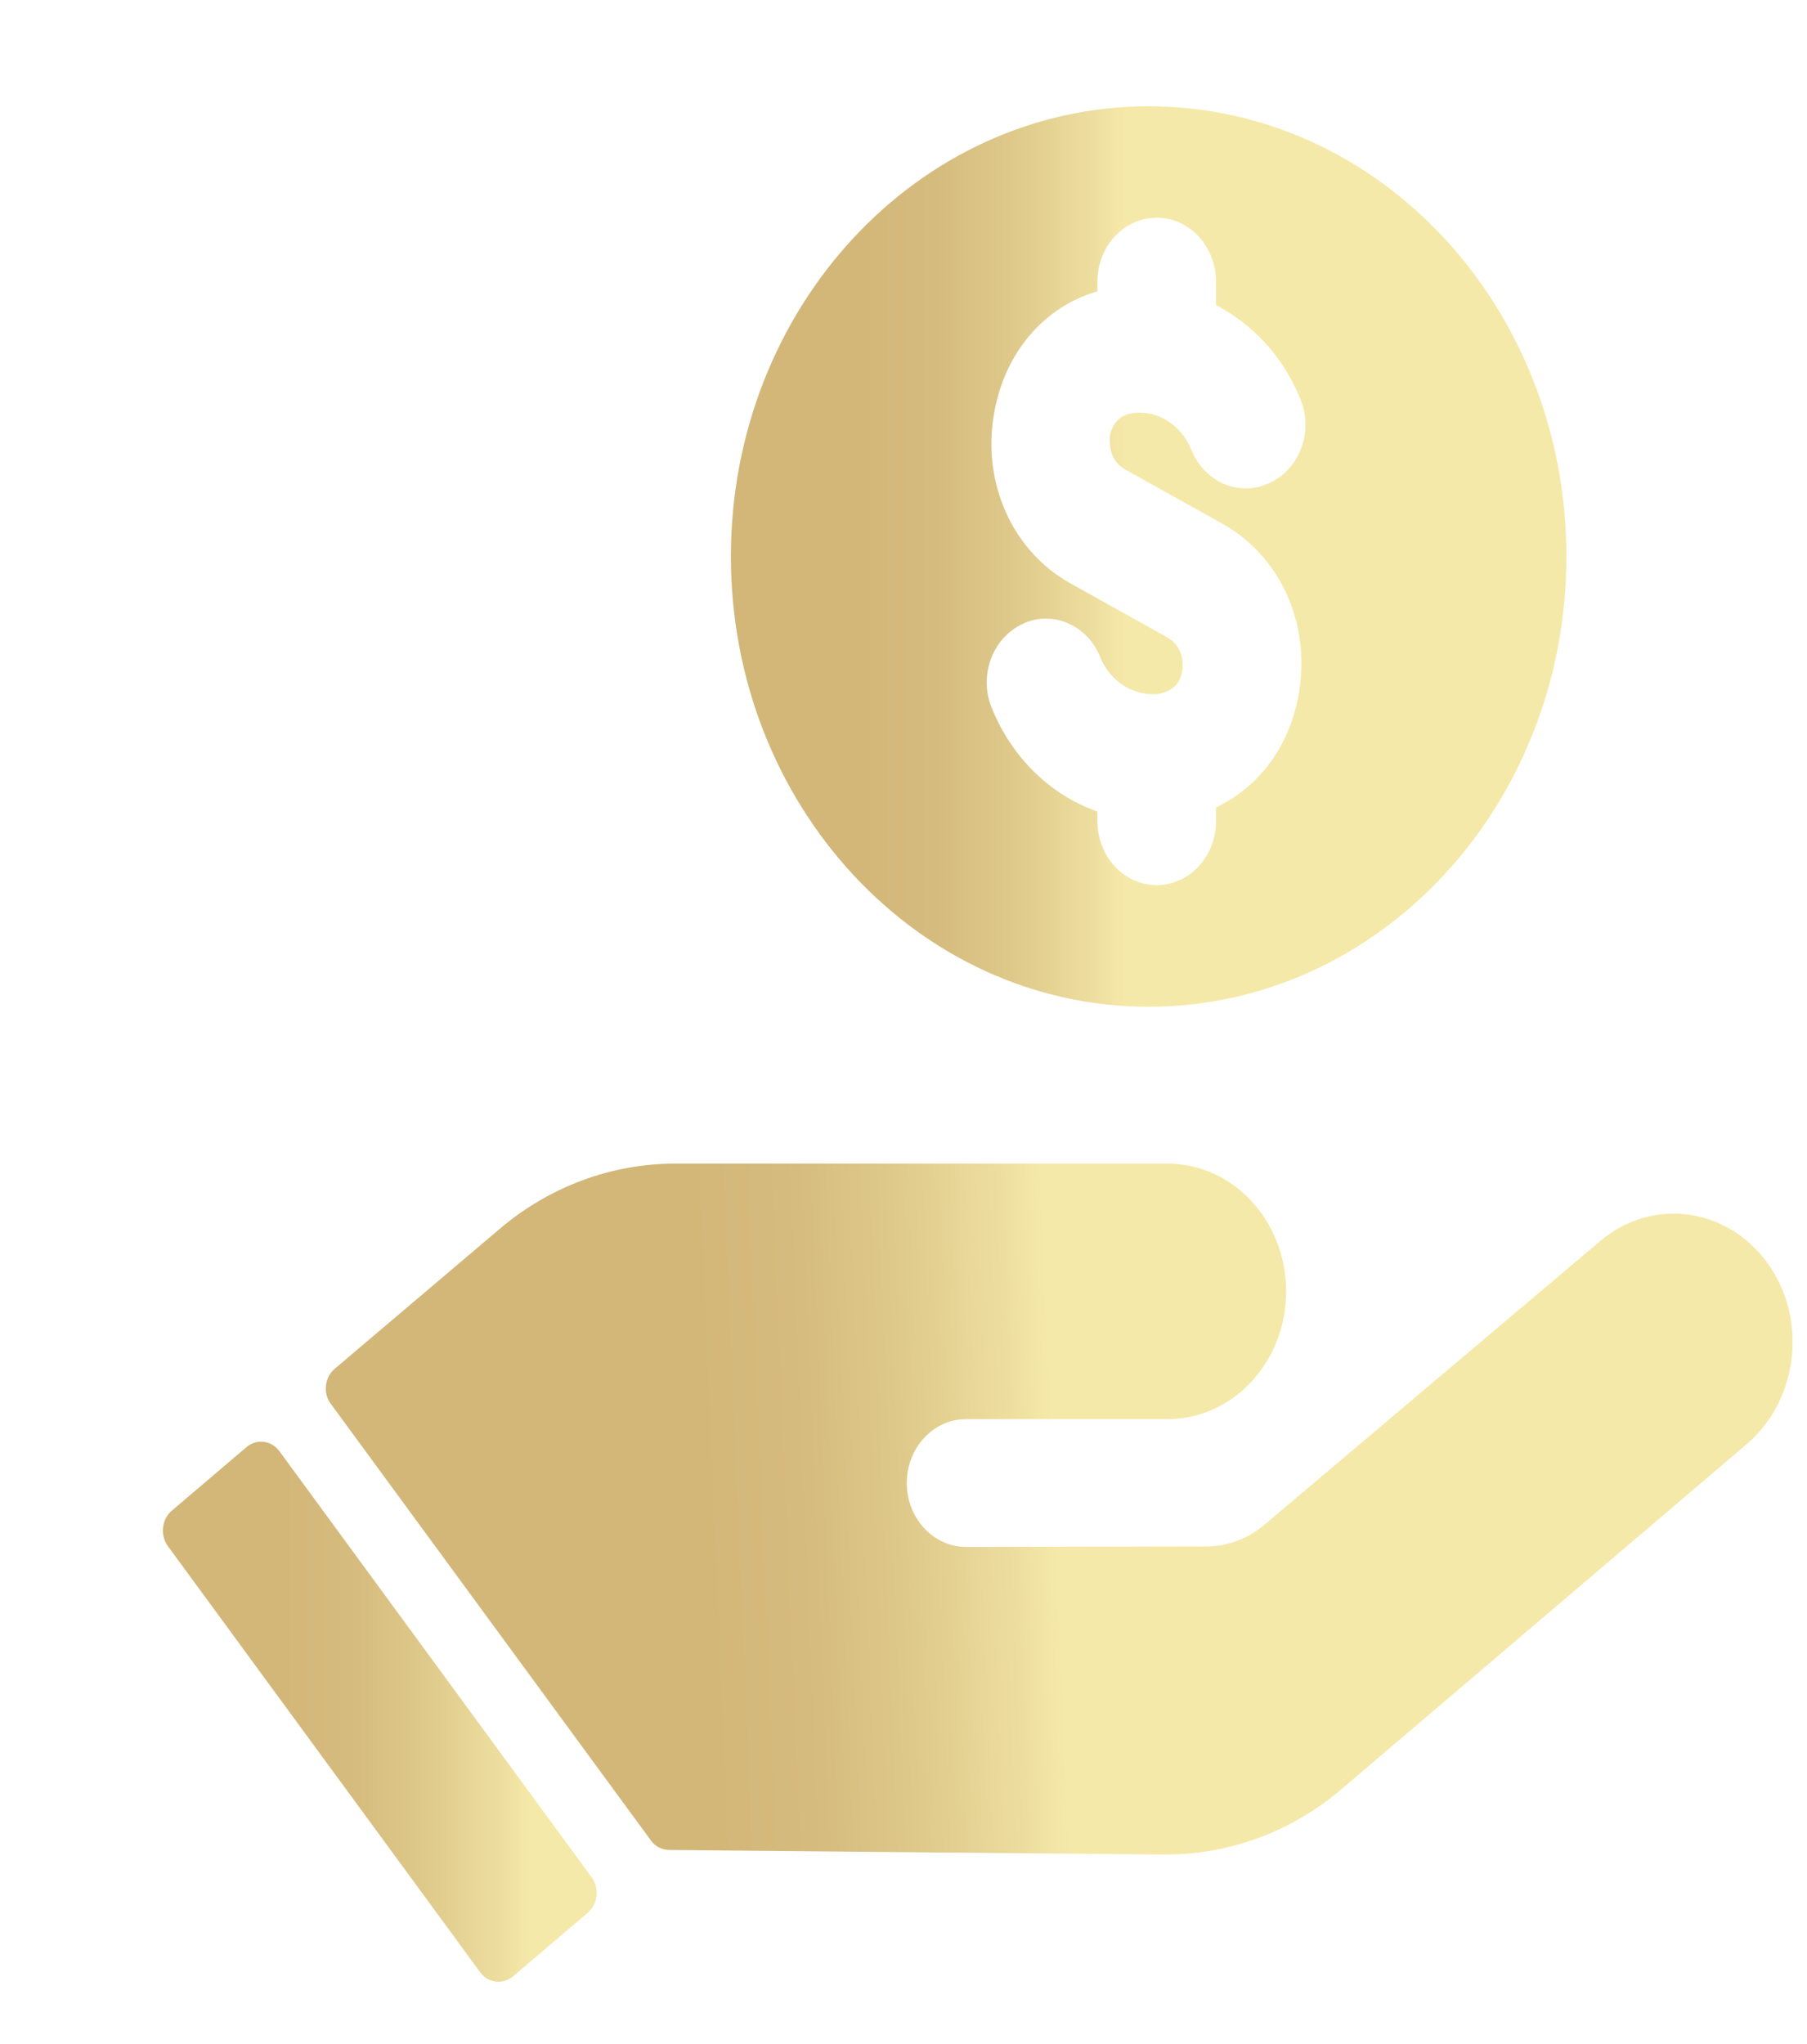
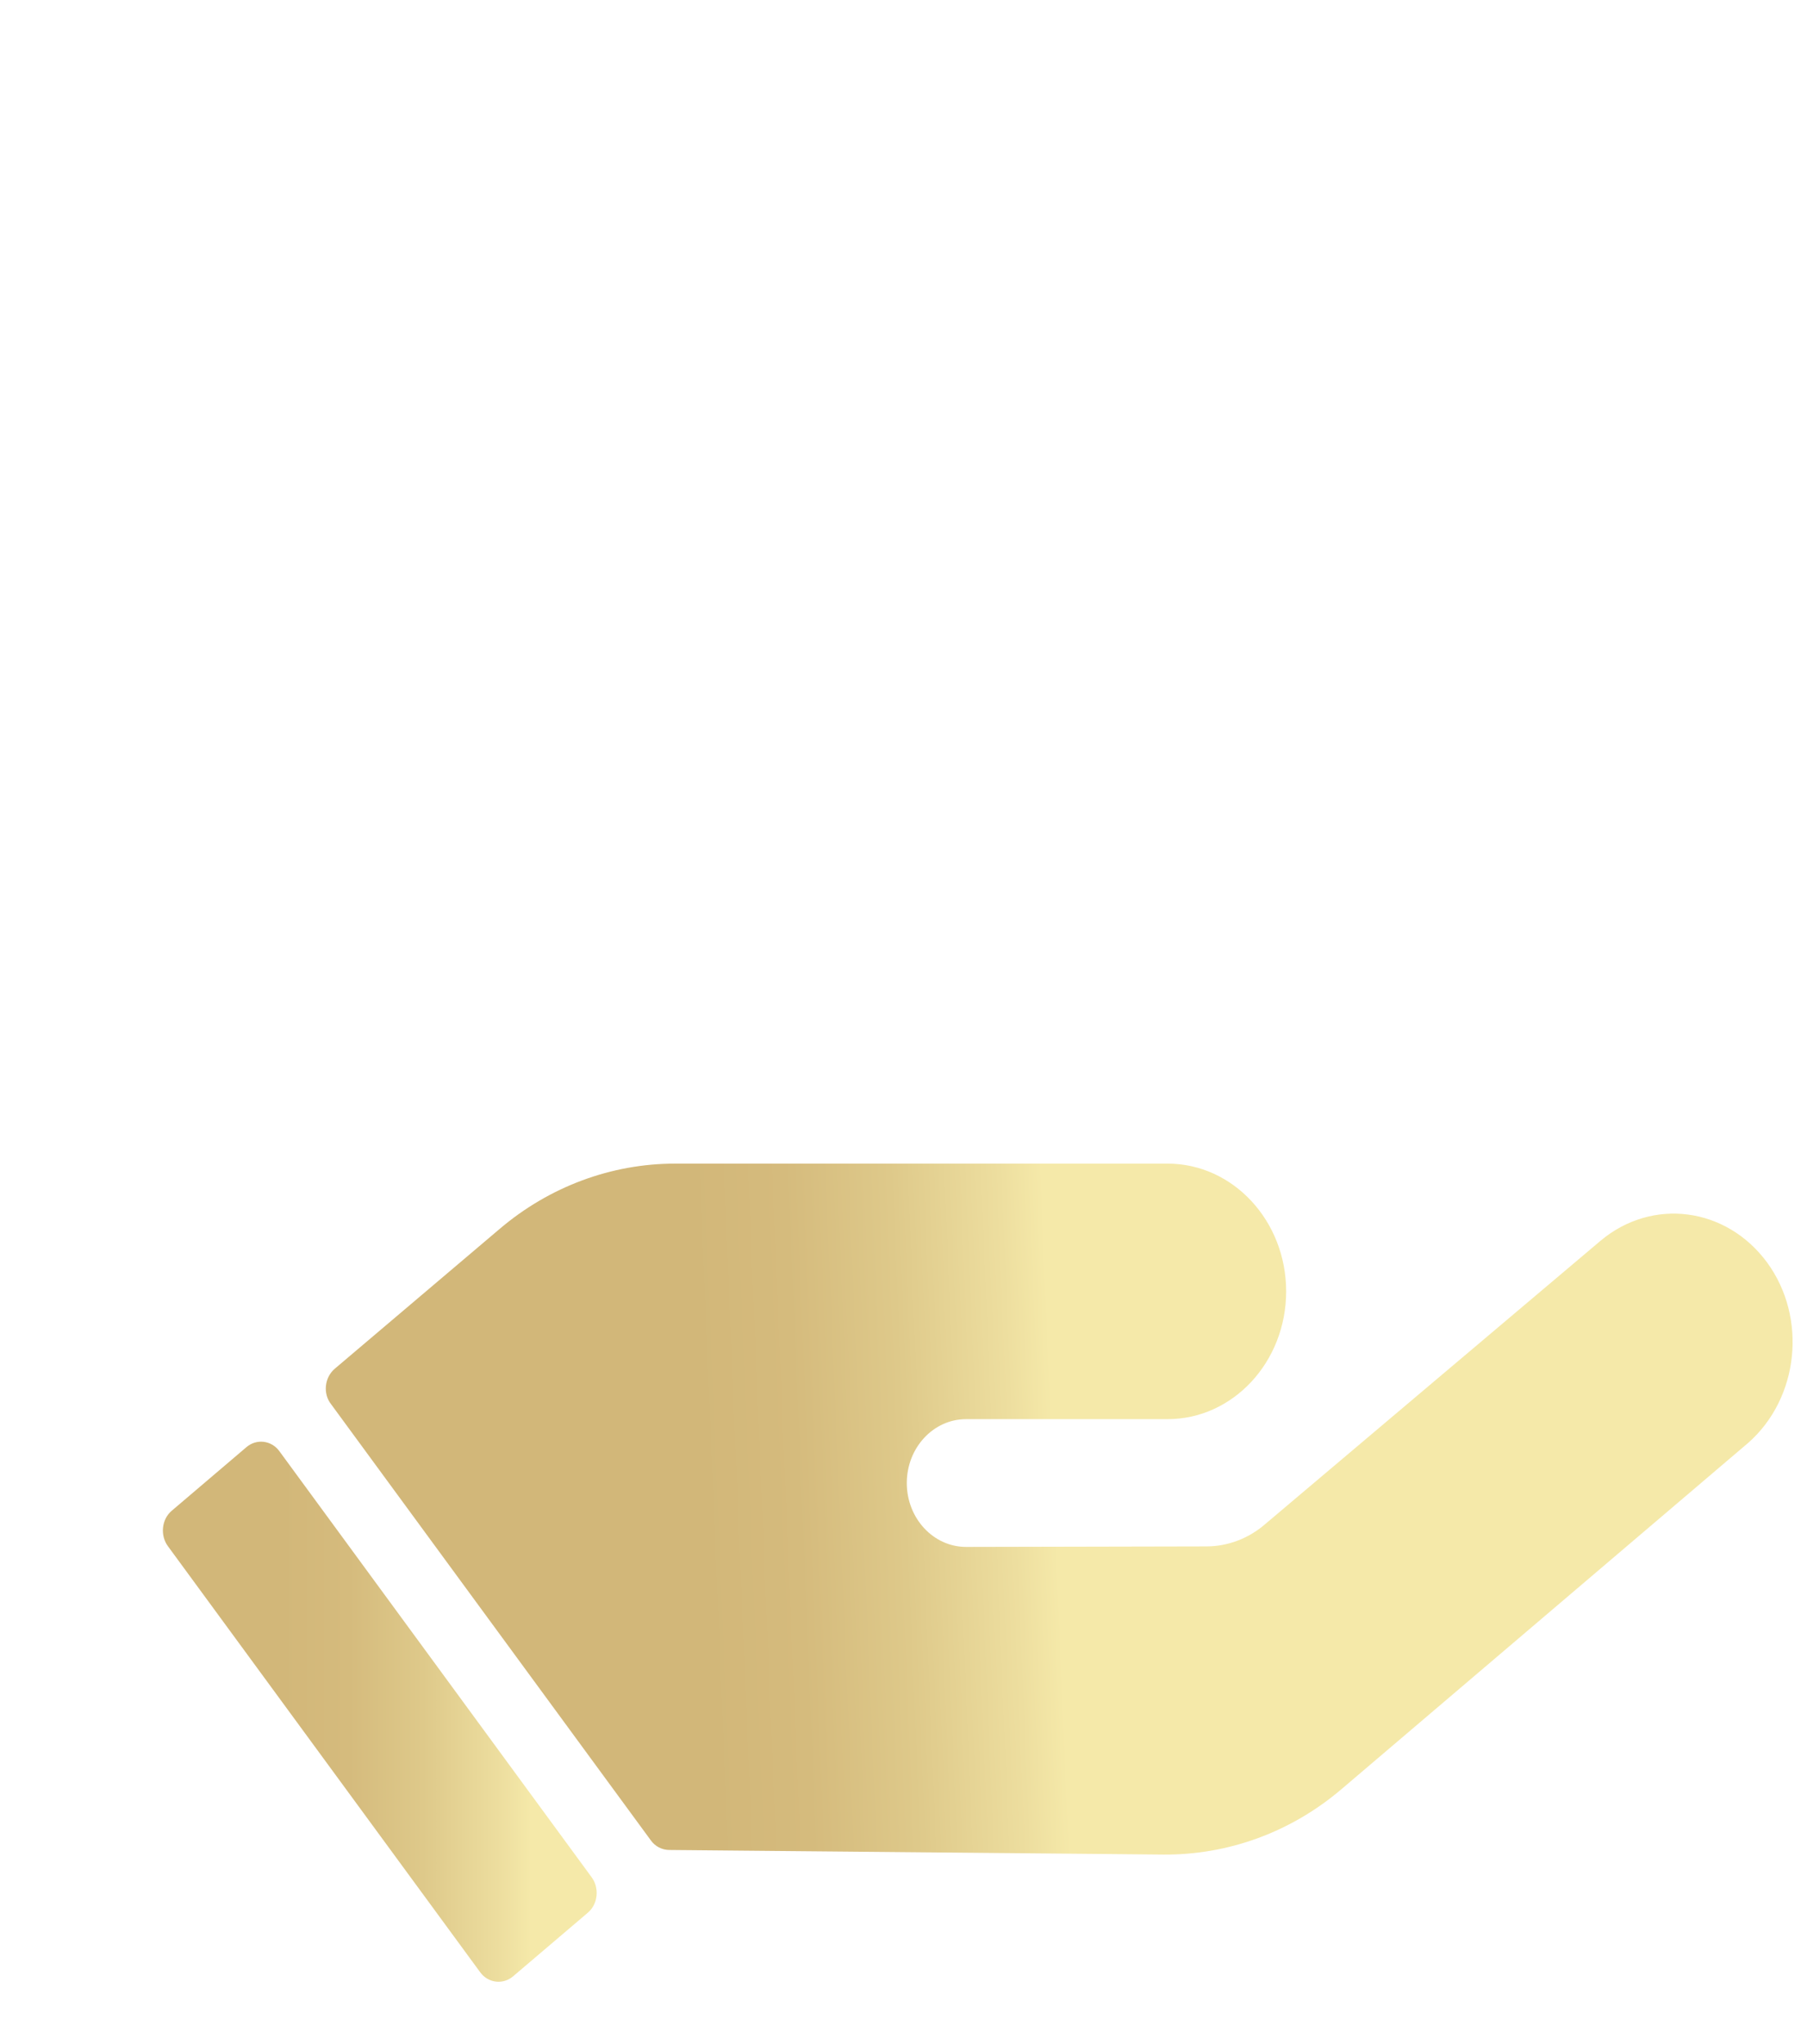
<svg xmlns="http://www.w3.org/2000/svg" width="99" height="112" viewBox="0 0 99 112" fill="none">
  <path d="M96.805 69.158C94.571 66.134 90.519 65.602 87.687 67.982L69.295 83.522C68.385 84.306 67.242 84.726 66.099 84.726L52.928 84.754C51.136 84.754 49.681 83.186 49.681 81.254C49.681 79.322 51.136 77.754 52.928 77.754H63.969C67.554 77.754 70.464 74.618 70.464 70.754C70.464 66.89 67.554 63.754 63.969 63.754H51.733H43.395H38.693H36.978C33.497 63.754 30.094 65.014 27.366 67.338L18.352 74.982C17.78 75.458 17.676 76.354 18.144 76.942L35.653 100.826C35.887 101.162 36.276 101.358 36.666 101.358L57.864 101.554L63.735 101.61C67.294 101.638 70.749 100.378 73.529 97.998L95.792 79.042C98.546 76.606 99.04 72.21 96.805 69.158Z" fill="url(#paint0_linear_28_6719)" />
  <path d="M15.313 79.518C14.871 78.902 14.04 78.818 13.494 79.294L9.416 82.766C8.844 83.242 8.766 84.138 9.208 84.726L26.302 108.049C26.743 108.665 27.575 108.749 28.12 108.273L32.199 104.801C32.77 104.325 32.848 103.429 32.406 102.842L15.313 79.518Z" fill="url(#paint1_linear_28_6719)" />
-   <path d="M62.931 5.824C50.306 5.824 40.044 16.855 40.044 30.491C40.044 44.099 50.28 55.159 62.931 55.159C75.556 55.159 85.818 44.127 85.818 30.491C85.818 16.855 75.582 5.824 62.931 5.824ZM61.658 25.731L66.931 28.671C70.075 30.407 71.763 34.019 71.192 37.799C70.75 40.767 69.036 43.091 66.62 44.239V44.995C66.62 46.927 65.165 48.495 63.373 48.495C61.58 48.495 60.125 46.927 60.125 44.995V44.463C57.579 43.567 55.449 41.551 54.332 38.779C53.605 37.015 54.384 34.943 56.021 34.187C57.657 33.403 59.58 34.243 60.281 36.007C60.827 37.351 62.1 38.135 63.425 38.023C64.438 37.855 64.697 37.239 64.775 36.735C64.827 36.455 64.879 35.447 63.944 34.915L58.67 31.975C55.475 30.211 53.787 26.459 54.462 22.651C55.033 19.319 57.216 16.799 60.125 15.96V15.428C60.125 13.496 61.58 11.928 63.373 11.928C65.165 11.928 66.62 13.496 66.62 15.428V16.715C68.646 17.779 70.309 19.543 71.244 21.867C71.971 23.631 71.218 25.703 69.555 26.459C67.893 27.243 65.996 26.431 65.269 24.639C64.723 23.295 63.45 22.483 62.126 22.623C61.138 22.735 60.879 23.491 60.801 23.911C60.801 24.303 60.749 25.227 61.658 25.731Z" fill="url(#paint2_linear_28_6719)" />
  <defs>
    <linearGradient id="paint0_linear_28_6719" x1="29.314" y1="83.69" x2="62.987" y2="82.285" gradientUnits="userSpaceOnUse">
      <stop offset="0.272" stop-color="#D2B779" />
      <stop offset="0.429" stop-color="#D5BB7D" />
      <stop offset="0.6" stop-color="#DEC98A" />
      <stop offset="0.778" stop-color="#EDDE9F" />
      <stop offset="0.848" stop-color="#F5E9A9" />
    </linearGradient>
    <linearGradient id="paint1_linear_28_6719" x1="8.926" y1="93.788" x2="32.703" y2="93.788" gradientUnits="userSpaceOnUse">
      <stop offset="0.272" stop-color="#D2B779" />
      <stop offset="0.429" stop-color="#D5BB7D" />
      <stop offset="0.6" stop-color="#DEC98A" />
      <stop offset="0.778" stop-color="#EDDE9F" />
      <stop offset="0.848" stop-color="#F5E9A9" />
    </linearGradient>
    <linearGradient id="paint2_linear_28_6719" x1="40.315" y1="30.486" x2="65.469" y2="30.486" gradientUnits="userSpaceOnUse">
      <stop offset="0.272" stop-color="#D2B779" />
      <stop offset="0.429" stop-color="#D5BB7D" />
      <stop offset="0.6" stop-color="#DEC98A" />
      <stop offset="0.778" stop-color="#EDDE9F" />
      <stop offset="0.848" stop-color="#F5E9A9" />
    </linearGradient>
  </defs>
</svg>